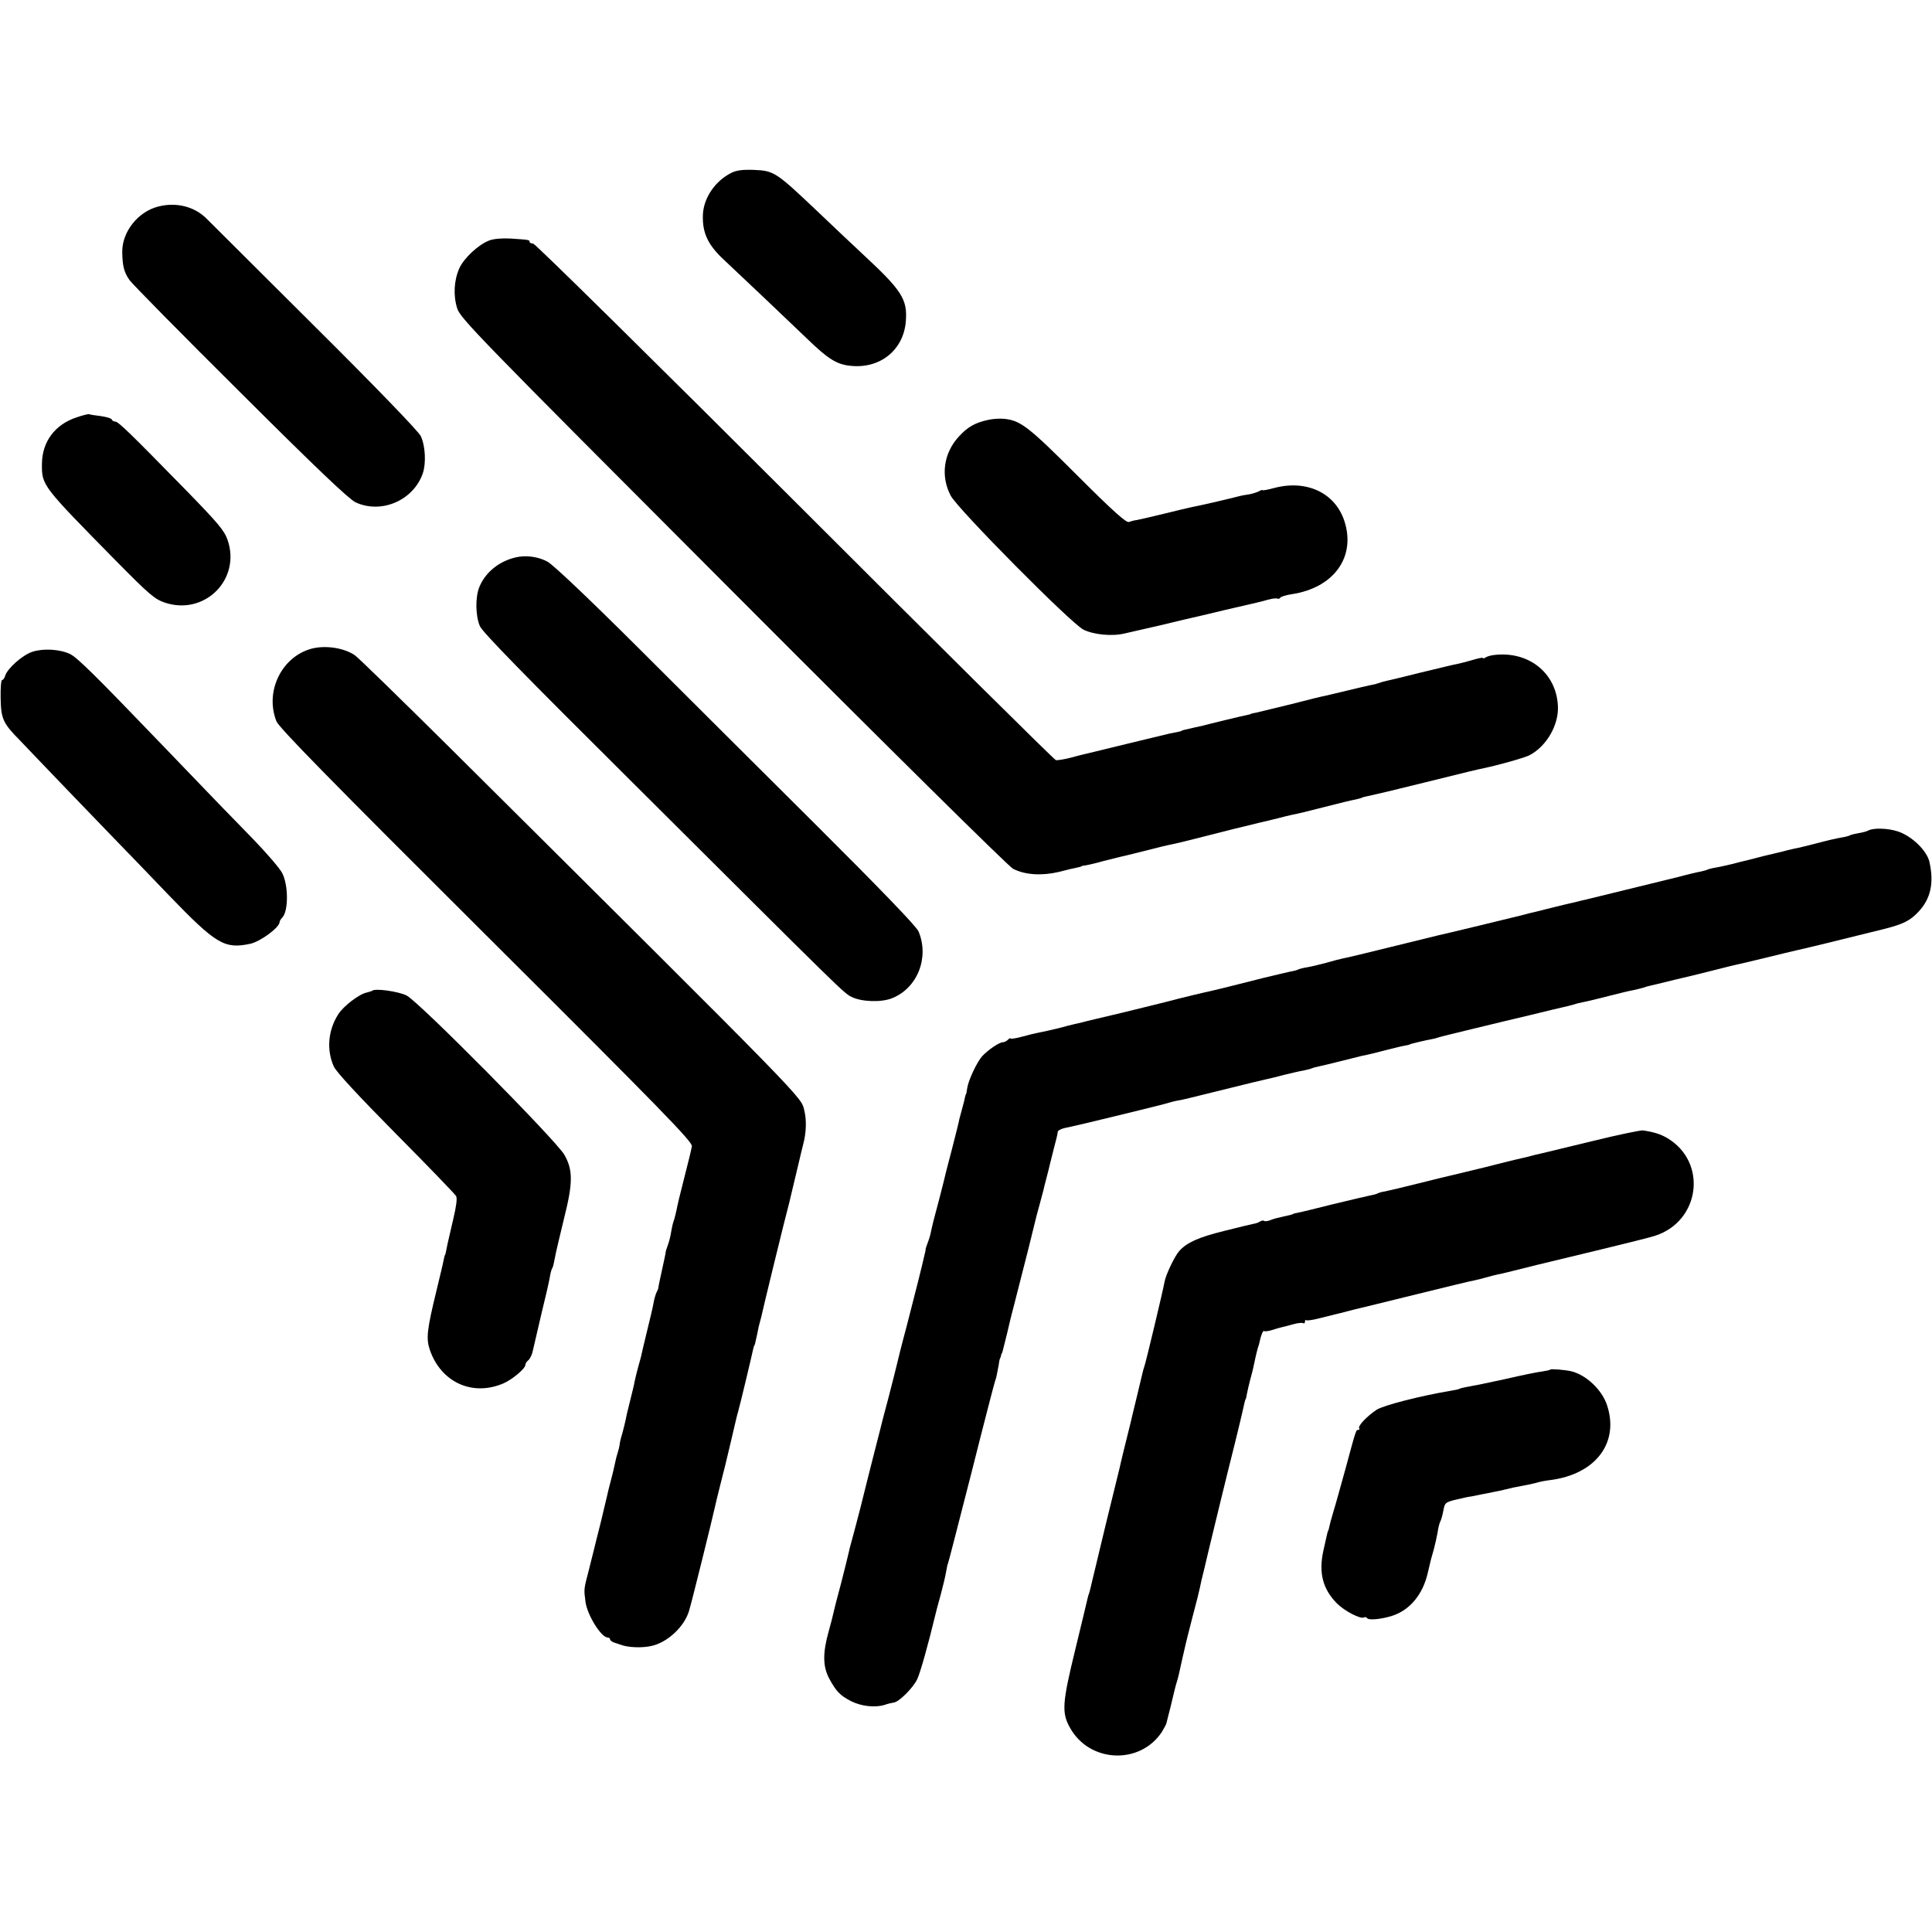
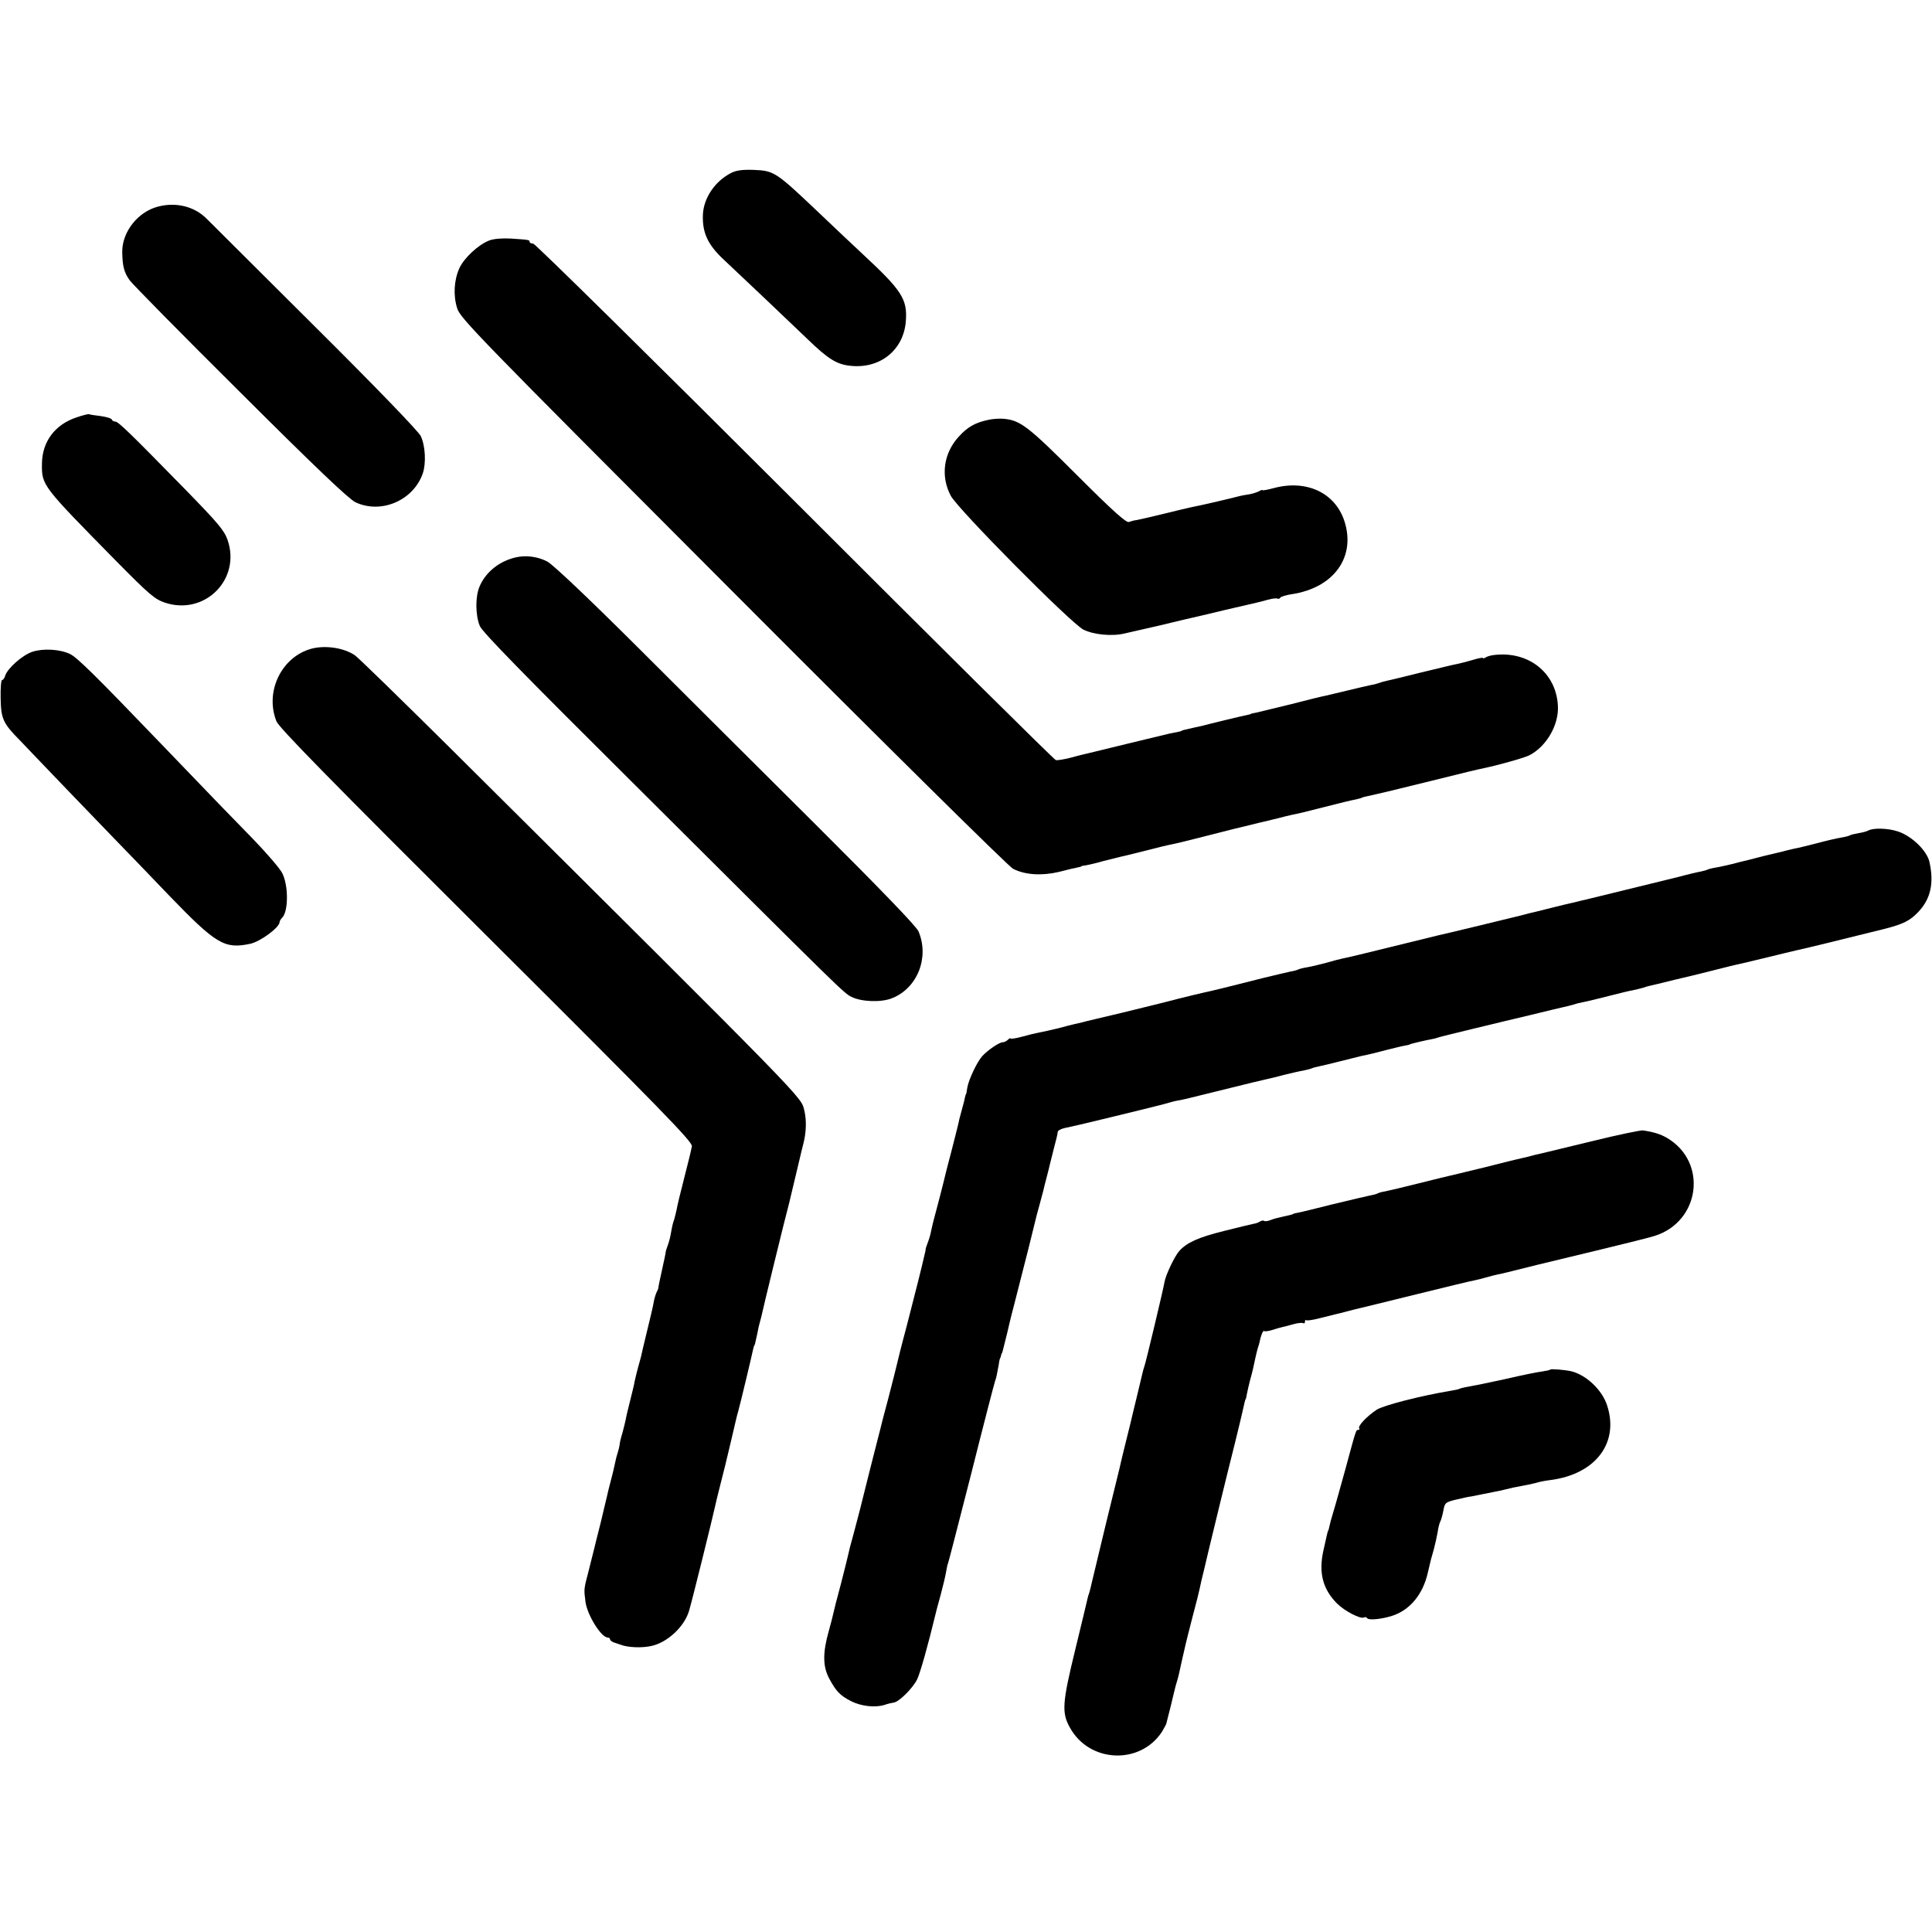
<svg xmlns="http://www.w3.org/2000/svg" version="1.0" width="912pt" height="912pt" viewBox="0 0 912 912" preserveAspectRatio="xMidYMid meet">
  <g transform="translate(0,912) scale(0.1,-0.1)" fill="#000000" stroke="none">
    <path d="M3452 8304 c-77 -39 -131 -119 -134 -198 -3 -85 23 -142 101 -214 73 -68 316 -299 390 -370 101 -98 142 -123 208 -129 139 -14 249 76 259 211 8 104 -19 145 -202 315 -38 35 -135 127 -216 204 -194 184 -204 191 -298 195 -55 2 -84 -2 -108 -14z" />
    <path d="M747 8145 c-95 -24 -170 -118 -170 -213 1 -67 8 -97 35 -135 12 -17 247 -256 522 -529 363 -362 512 -503 544 -519 122 -57 274 9 318 137 16 48 12 130 -10 176 -11 22 -208 227 -503 520 -267 266 -495 493 -507 505 -57 58 -144 80 -229 58z" />
    <path d="M2310 7985 c-51 -19 -120 -83 -142 -132 -25 -57 -29 -127 -10 -188 14 -47 94 -129 1301 -1338 741 -743 1302 -1297 1323 -1308 56 -29 135 -34 216 -15 37 10 77 19 88 21 10 2 19 4 19 6 0 1 9 3 20 4 11 2 48 10 82 20 35 9 71 18 80 20 10 2 56 13 103 25 94 24 115 29 145 35 11 2 56 13 100 24 44 11 127 32 185 47 58 14 113 27 123 30 9 2 25 6 35 8 9 2 35 9 57 14 22 6 51 13 65 16 14 2 81 18 150 36 69 18 136 34 149 36 14 3 28 7 31 9 4 2 20 6 36 9 16 3 130 30 254 61 225 56 248 61 285 69 67 14 193 49 215 61 81 42 140 145 134 235 -9 158 -144 261 -309 237 -11 -2 -26 -6 -33 -11 -6 -4 -12 -5 -12 -2 0 3 -21 -1 -47 -9 -27 -8 -59 -16 -73 -19 -14 -2 -90 -21 -170 -40 -80 -20 -154 -38 -165 -40 -11 -2 -27 -7 -35 -10 -8 -3 -26 -8 -40 -10 -14 -3 -62 -14 -107 -25 -45 -11 -92 -22 -105 -25 -13 -2 -86 -20 -163 -40 -77 -19 -152 -37 -165 -40 -14 -2 -25 -5 -25 -6 0 -1 -8 -3 -17 -5 -27 -5 -191 -45 -208 -50 -3 -1 -23 -5 -45 -10 -56 -13 -55 -12 -57 -15 -3 -2 -12 -4 -58 -13 -14 -3 -101 -24 -195 -47 -93 -23 -177 -43 -185 -45 -8 -2 -44 -10 -79 -20 -34 -9 -69 -15 -77 -13 -8 2 -562 551 -1232 1221 -670 669 -1226 1217 -1235 1217 -9 0 -17 4 -17 8 0 10 -2 10 -90 16 -39 2 -79 -1 -100 -9z" />
    <path d="M362 7150 c-103 -34 -163 -115 -164 -219 -1 -103 -1 -102 352 -461 156 -158 181 -179 229 -195 188 -62 360 111 295 297 -16 45 -45 79 -199 237 -264 270 -317 321 -331 321 -7 0 -14 4 -16 9 -1 6 -25 13 -53 17 -27 3 -52 7 -55 9 -3 1 -29 -5 -58 -15z" />
    <path d="M4665 7138 c-61 -13 -97 -33 -138 -78 -73 -78 -88 -188 -39 -280 33 -63 566 -601 626 -632 48 -24 136 -33 196 -18 25 6 56 13 70 16 20 4 153 35 213 50 9 2 25 6 35 8 9 2 78 18 152 36 74 17 142 33 151 35 9 2 34 8 54 14 21 6 42 8 46 5 4 -2 10 0 13 5 3 5 27 12 53 16 201 30 306 178 248 349 -45 131 -179 193 -332 152 -29 -8 -53 -12 -53 -10 0 3 -9 0 -19 -6 -11 -5 -32 -12 -48 -14 -15 -2 -35 -6 -43 -8 -15 -5 -186 -45 -225 -52 -11 -2 -69 -16 -130 -31 -60 -15 -119 -28 -130 -30 -11 -1 -27 -6 -36 -9 -12 -5 -76 52 -243 219 -231 231 -268 260 -346 268 -19 2 -53 0 -75 -5z" />
    <path d="M2435 6489 c-78 -18 -142 -69 -171 -137 -21 -48 -20 -137 1 -187 12 -29 210 -231 724 -742 1004 -1000 992 -989 1031 -1009 46 -23 139 -27 191 -6 119 47 177 191 125 315 -9 23 -178 198 -483 502 -257 256 -639 636 -848 845 -231 230 -396 386 -421 399 -45 24 -102 31 -149 20z" />
    <path d="M1471 6058 c-142 -38 -222 -203 -166 -343 12 -30 251 -274 991 -1011 834 -831 974 -975 970 -995 -2 -13 -18 -80 -36 -149 -18 -69 -34 -136 -36 -150 -3 -14 -8 -34 -11 -45 -8 -23 -9 -28 -17 -72 -3 -18 -10 -42 -15 -55 -5 -13 -9 -26 -9 -31 0 -4 -8 -41 -17 -82 -9 -41 -17 -78 -17 -82 0 -5 -4 -15 -9 -24 -4 -9 -11 -31 -14 -50 -3 -19 -18 -81 -32 -138 -14 -57 -26 -109 -27 -115 -2 -6 -8 -29 -14 -51 -6 -22 -13 -51 -16 -65 -2 -14 -12 -54 -21 -90 -9 -36 -19 -76 -21 -90 -3 -14 -10 -43 -16 -65 -7 -22 -13 -47 -13 -55 -1 -8 -5 -25 -9 -37 -4 -12 -9 -31 -11 -42 -10 -46 -13 -58 -23 -96 -6 -22 -13 -51 -16 -65 -3 -14 -17 -72 -31 -130 -15 -58 -28 -112 -30 -120 -2 -8 -13 -53 -25 -100 -25 -96 -24 -89 -16 -153 9 -62 74 -167 105 -167 6 0 11 -4 11 -9 0 -5 10 -12 23 -16 12 -4 24 -8 27 -9 33 -13 99 -16 144 -6 76 16 157 91 179 167 14 46 113 447 122 490 2 10 13 56 25 103 12 47 23 90 24 95 13 55 42 175 52 220 3 11 6 25 8 30 8 27 65 265 71 295 2 8 4 16 5 18 3 2 3 2 15 57 4 22 9 45 11 50 2 6 5 19 8 30 2 11 27 115 55 230 45 184 60 244 76 305 5 21 46 192 50 210 2 8 9 40 17 70 14 53 16 112 5 157 -17 68 41 9 -1672 1712 -231 229 -433 426 -450 438 -52 35 -138 48 -204 31z" />
    <path d="M152 6043 c-47 -16 -115 -77 -127 -111 -3 -12 -10 -22 -15 -22 -5 0 -8 -39 -7 -87 2 -97 11 -117 92 -199 22 -23 123 -129 225 -235 102 -106 210 -218 240 -249 30 -31 138 -142 239 -248 222 -230 261 -253 383 -227 48 11 138 77 138 103 0 4 5 13 12 20 30 30 30 153 0 211 -12 23 -76 97 -141 164 -122 125 -163 167 -425 440 -319 332 -402 414 -436 430 -49 23 -127 27 -178 10z" />
    <path d="M8818 5199 c-7 -4 -27 -9 -45 -12 -17 -3 -35 -7 -40 -10 -4 -3 -24 -8 -43 -11 -19 -3 -71 -15 -115 -27 -44 -11 -91 -23 -105 -25 -14 -3 -43 -10 -65 -16 -22 -5 -47 -11 -55 -13 -8 -2 -35 -8 -60 -15 -25 -7 -52 -13 -60 -15 -8 -2 -33 -8 -55 -14 -22 -5 -55 -13 -74 -16 -19 -3 -37 -8 -41 -10 -3 -2 -17 -6 -31 -9 -13 -2 -60 -13 -104 -25 -64 -16 -363 -89 -437 -107 -10 -2 -27 -6 -38 -9 -11 -3 -28 -7 -38 -9 -10 -2 -47 -11 -83 -20 -35 -9 -73 -18 -84 -21 -11 -2 -38 -9 -60 -15 -43 -11 -370 -90 -395 -95 -8 -2 -107 -26 -220 -54 -113 -28 -216 -53 -230 -55 -14 -3 -50 -12 -80 -21 -30 -8 -71 -18 -90 -21 -19 -3 -38 -8 -43 -11 -4 -2 -20 -7 -35 -9 -15 -3 -72 -17 -127 -30 -55 -14 -107 -27 -115 -29 -8 -2 -44 -11 -80 -20 -36 -9 -76 -18 -90 -21 -14 -3 -68 -16 -120 -29 -52 -14 -171 -43 -265 -66 -93 -22 -178 -42 -187 -45 -10 -2 -26 -6 -35 -8 -10 -2 -45 -11 -78 -20 -33 -8 -73 -17 -90 -20 -16 -3 -54 -12 -82 -20 -29 -8 -53 -11 -53 -8 0 3 -5 1 -12 -6 -7 -7 -18 -12 -25 -12 -16 0 -69 -36 -96 -65 -24 -26 -65 -112 -71 -150 -2 -16 -5 -30 -6 -30 -1 0 -3 -7 -5 -15 -1 -8 -8 -35 -15 -60 -7 -25 -12 -45 -12 -45 1 0 -16 -69 -37 -150 -12 -44 -23 -89 -26 -100 -2 -11 -16 -65 -30 -120 -28 -104 -33 -125 -41 -162 -2 -12 -9 -35 -15 -50 -6 -16 -10 -29 -10 -30 1 -2 1 -4 0 -5 0 -2 -2 -10 -4 -18 -7 -34 -47 -194 -85 -340 -23 -85 -43 -166 -46 -180 -3 -13 -21 -85 -40 -158 -20 -73 -37 -141 -39 -150 -2 -9 -16 -62 -30 -117 -30 -120 -26 -101 -64 -255 -18 -69 -36 -138 -41 -155 -5 -16 -11 -41 -14 -55 -3 -14 -19 -79 -36 -145 -18 -66 -34 -129 -36 -140 -2 -11 -12 -49 -22 -85 -29 -103 -28 -166 2 -223 33 -61 51 -80 103 -107 47 -24 113 -32 158 -18 17 6 36 10 43 11 24 1 93 70 112 111 15 33 50 157 86 306 2 8 12 49 24 90 11 41 23 91 26 110 3 19 7 37 9 40 2 3 51 195 110 425 58 231 109 427 112 435 6 16 8 26 17 75 2 17 5 31 7 33 1 1 3 7 4 12 1 6 3 11 5 13 1 1 3 9 5 17 2 8 11 44 20 80 8 36 17 72 19 80 2 8 21 80 41 160 31 121 48 187 79 315 2 6 8 30 15 55 7 25 14 52 16 60 2 8 8 35 15 60 7 25 13 52 15 60 2 8 11 44 20 80 10 36 18 70 18 77 0 6 16 15 36 19 20 4 38 8 41 9 3 0 86 20 185 44 99 24 205 50 235 58 30 9 62 17 70 18 22 3 47 10 230 55 91 23 176 43 190 46 14 3 52 12 85 21 33 8 71 17 85 19 14 3 32 7 40 10 8 4 24 8 35 10 11 2 56 13 100 24 44 11 89 22 100 25 49 10 63 14 121 29 33 8 71 18 85 20 13 2 24 5 24 6 0 2 76 20 105 25 8 1 22 5 30 8 8 3 83 21 165 41 83 20 206 50 275 66 69 17 136 33 150 36 14 3 34 8 45 11 21 7 26 8 65 16 14 3 63 15 110 27 47 12 96 24 110 26 14 3 34 8 45 11 11 4 25 8 30 9 6 1 60 14 120 29 61 14 117 28 125 30 8 2 44 11 80 20 36 9 74 19 85 21 11 2 74 17 140 33 66 16 131 32 145 35 22 4 226 54 415 101 90 23 122 39 162 82 57 61 73 135 51 234 -12 54 -83 122 -148 144 -48 16 -118 18 -142 4z" />
-     <path d="M1757 4443 c-3 -2 -14 -5 -25 -8 -36 -7 -111 -64 -136 -104 -48 -76 -55 -169 -20 -246 12 -26 118 -140 293 -317 152 -153 279 -285 284 -294 6 -10 1 -48 -13 -107 -12 -51 -24 -103 -27 -117 -8 -42 -11 -55 -13 -55 -1 0 -3 -11 -6 -24 -2 -13 -18 -78 -34 -145 -45 -185 -49 -224 -31 -278 53 -154 202 -221 348 -158 43 19 103 70 103 87 0 6 6 16 14 22 8 7 18 27 21 44 4 18 22 95 40 172 19 77 37 155 40 174 3 19 8 38 11 43 5 7 7 17 19 78 3 14 20 86 38 160 42 167 42 227 1 299 -40 69 -686 722 -745 752 -38 19 -150 35 -162 22z" />
-     <path d="M7515 3733 c-121 -29 -229 -55 -240 -58 -11 -2 -40 -9 -65 -16 -25 -6 -52 -12 -60 -14 -8 -2 -71 -17 -140 -35 -69 -17 -136 -33 -149 -36 -14 -3 -86 -20 -160 -39 -75 -19 -148 -36 -163 -39 -15 -2 -31 -7 -36 -10 -5 -3 -22 -7 -38 -10 -16 -3 -94 -22 -174 -41 -79 -20 -153 -38 -165 -40 -11 -2 -20 -4 -20 -5 0 -2 -19 -7 -57 -15 -15 -3 -38 -9 -52 -15 -13 -5 -26 -6 -29 -3 -3 3 -12 1 -19 -3 -7 -5 -21 -10 -31 -11 -10 -2 -73 -17 -140 -34 -121 -30 -175 -55 -210 -94 -22 -24 -65 -115 -70 -147 -4 -27 -87 -376 -95 -398 -6 -18 -3 -7 -36 -145 -15 -60 -28 -117 -30 -125 -19 -75 -49 -198 -51 -210 -2 -8 -31 -127 -65 -265 -33 -137 -63 -261 -66 -275 -3 -14 -8 -34 -11 -45 -4 -11 -8 -24 -9 -30 -1 -5 -27 -114 -58 -241 -62 -254 -65 -299 -25 -370 92 -166 331 -176 434 -19 10 17 20 35 21 40 1 6 10 39 19 75 8 36 18 73 20 83 2 10 7 27 10 37 3 10 8 27 10 37 2 10 9 41 15 68 6 28 14 59 16 70 2 11 18 72 34 135 17 63 32 124 34 135 2 11 11 52 21 90 9 39 18 77 20 85 8 35 96 396 125 510 17 69 33 136 36 150 3 14 7 32 9 40 2 8 4 15 5 15 1 0 4 11 6 25 3 14 9 43 15 65 12 43 17 66 25 105 3 14 8 34 11 45 4 11 8 25 9 31 5 27 16 55 21 51 2 -3 19 -1 36 4 18 6 39 12 48 14 9 2 34 8 54 14 21 6 42 8 47 5 4 -3 8 0 8 7 0 7 3 10 6 7 3 -3 31 1 62 9 31 8 64 16 72 18 8 2 35 8 60 15 25 7 52 13 60 15 8 2 128 31 265 65 138 34 261 64 275 66 14 3 39 9 55 14 17 5 41 11 55 14 29 6 30 6 185 45 66 16 208 50 315 76 107 26 216 53 241 61 215 68 251 348 59 462 -33 19 -62 28 -115 36 -11 1 -119 -21 -240 -51z" />
+     <path d="M7515 3733 c-121 -29 -229 -55 -240 -58 -11 -2 -40 -9 -65 -16 -25 -6 -52 -12 -60 -14 -8 -2 -71 -17 -140 -35 -69 -17 -136 -33 -149 -36 -14 -3 -86 -20 -160 -39 -75 -19 -148 -36 -163 -39 -15 -2 -31 -7 -36 -10 -5 -3 -22 -7 -38 -10 -16 -3 -94 -22 -174 -41 -79 -20 -153 -38 -165 -40 -11 -2 -20 -4 -20 -5 0 -2 -19 -7 -57 -15 -15 -3 -38 -9 -52 -15 -13 -5 -26 -6 -29 -3 -3 3 -12 1 -19 -3 -7 -5 -21 -10 -31 -11 -10 -2 -73 -17 -140 -34 -121 -30 -175 -55 -210 -94 -22 -24 -65 -115 -70 -147 -4 -27 -87 -376 -95 -398 -6 -18 -3 -7 -36 -145 -15 -60 -28 -117 -30 -125 -19 -75 -49 -198 -51 -210 -2 -8 -31 -127 -65 -265 -33 -137 -63 -261 -66 -275 -3 -14 -8 -34 -11 -45 -4 -11 -8 -24 -9 -30 -1 -5 -27 -114 -58 -241 -62 -254 -65 -299 -25 -370 92 -166 331 -176 434 -19 10 17 20 35 21 40 1 6 10 39 19 75 8 36 18 73 20 83 2 10 7 27 10 37 3 10 8 27 10 37 2 10 9 41 15 68 6 28 14 59 16 70 2 11 18 72 34 135 17 63 32 124 34 135 2 11 11 52 21 90 9 39 18 77 20 85 8 35 96 396 125 510 17 69 33 136 36 150 3 14 7 32 9 40 2 8 4 15 5 15 1 0 4 11 6 25 3 14 9 43 15 65 12 43 17 66 25 105 3 14 8 34 11 45 4 11 8 25 9 31 5 27 16 55 21 51 2 -3 19 -1 36 4 18 6 39 12 48 14 9 2 34 8 54 14 21 6 42 8 47 5 4 -3 8 0 8 7 0 7 3 10 6 7 3 -3 31 1 62 9 31 8 64 16 72 18 8 2 35 8 60 15 25 7 52 13 60 15 8 2 128 31 265 65 138 34 261 64 275 66 14 3 39 9 55 14 17 5 41 11 55 14 29 6 30 6 185 45 66 16 208 50 315 76 107 26 216 53 241 61 215 68 251 348 59 462 -33 19 -62 28 -115 36 -11 1 -119 -21 -240 -51" />
    <path d="M7318 2655 c-2 -3 -20 -6 -38 -9 -19 -2 -98 -18 -175 -36 -77 -17 -156 -33 -175 -36 -19 -3 -38 -8 -41 -10 -3 -2 -21 -6 -40 -9 -144 -24 -319 -69 -351 -90 -45 -30 -89 -76 -82 -87 3 -4 1 -8 -4 -8 -11 0 -9 8 -61 -185 -23 -82 -48 -174 -57 -202 -9 -29 -17 -60 -19 -70 -2 -10 -4 -18 -5 -18 -2 0 -5 -14 -23 -95 -23 -104 -3 -181 64 -249 36 -36 113 -76 128 -66 5 3 12 1 15 -4 7 -10 65 -5 116 11 84 26 147 101 170 204 16 68 15 65 28 109 6 22 14 58 18 80 3 22 9 47 14 55 4 8 10 31 14 52 6 34 10 37 59 49 29 7 61 14 72 15 11 2 31 6 45 9 14 3 39 8 55 11 17 3 46 9 65 14 19 5 51 12 70 15 19 3 51 10 71 15 19 6 48 11 65 13 216 27 329 176 270 354 -24 73 -99 143 -169 160 -32 7 -95 12 -99 8z" />
  </g>
</svg>